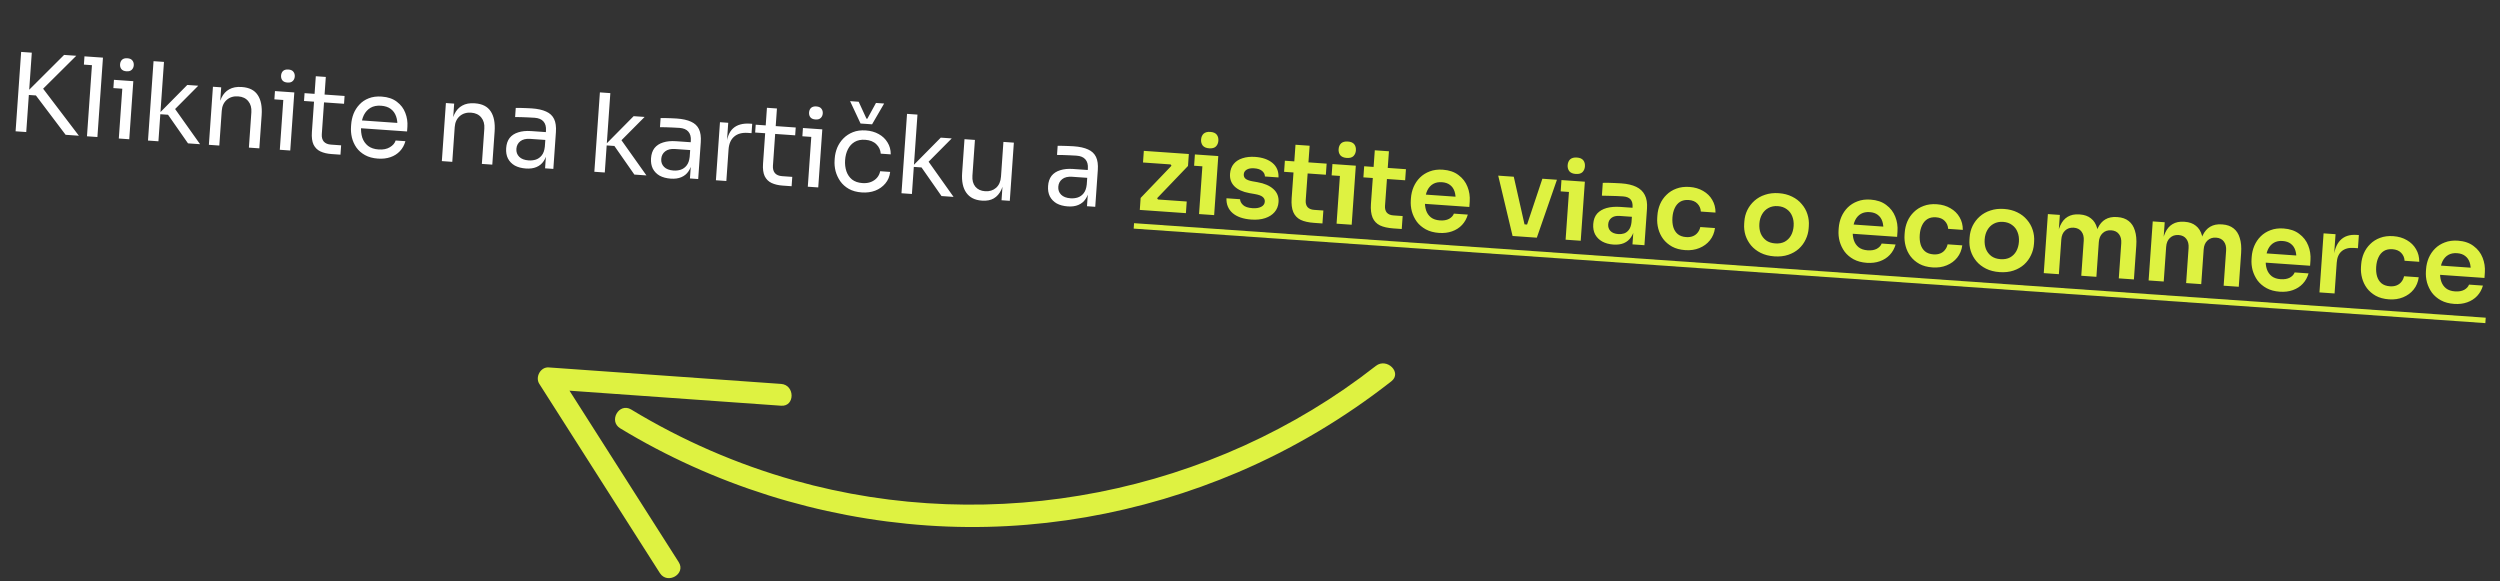
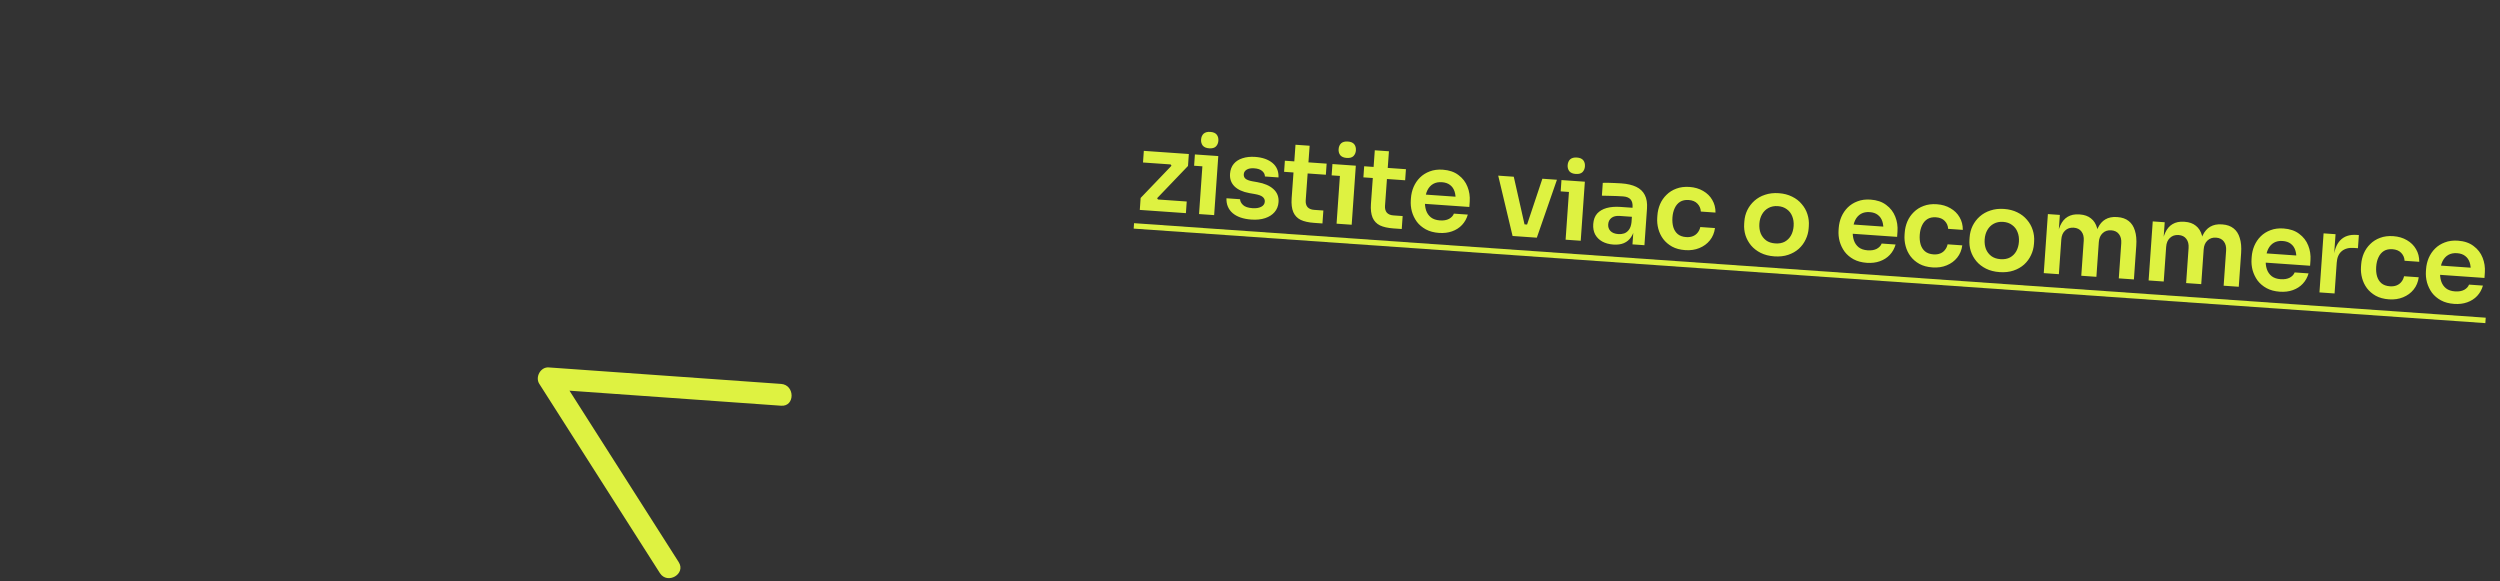
<svg xmlns="http://www.w3.org/2000/svg" width="344" height="80" viewBox="0 0 344 80" fill="none">
  <rect x="0" y="0" width="344" height="80" fill="#333333" stroke="none" />
-   <path d="M9.028 18.548L4.941 13.135L3.34 13.023L8.819 7.557L10.495 7.674L5.518 12.619L5.456 11.577L10.854 18.676L9.028 18.548ZM2.145 18.067L2.909 7.144L4.375 7.246L3.611 18.17L2.145 18.067ZM11.967 18.754L12.731 7.831L14.167 7.931L13.403 18.854L11.967 18.754ZM11.544 8.89L11.623 7.753L14.167 7.931L14.088 9.068L11.544 8.89ZM16.348 19.06L16.907 11.07L18.343 11.17L17.785 19.161L16.348 19.06ZM15.601 12.121L15.68 10.984L18.343 11.17L18.264 12.307L15.601 12.121ZM17.401 9.811C17.082 9.789 16.848 9.687 16.701 9.507C16.563 9.327 16.503 9.107 16.521 8.847C16.539 8.588 16.629 8.379 16.791 8.22C16.962 8.061 17.207 7.993 17.527 8.016C17.846 8.038 18.074 8.139 18.212 8.319C18.36 8.5 18.425 8.72 18.407 8.979C18.388 9.239 18.294 9.448 18.122 9.606C17.961 9.765 17.72 9.833 17.401 9.811ZM25.869 19.726L23.122 15.79L21.805 15.698L25.77 11.69L27.281 11.795L23.69 15.409L23.848 14.653L27.53 19.842L25.869 19.726ZM20.363 19.341L21.127 8.418L22.563 8.518L21.799 19.441L20.363 19.341ZM28.741 19.927L29.3 11.936L30.437 12.016L30.197 15.443L30.018 15.43C30.073 14.642 30.224 13.986 30.471 13.462C30.729 12.928 31.087 12.537 31.546 12.289C32.005 12.03 32.569 11.924 33.237 11.971L33.297 11.975C34.304 12.046 35.025 12.412 35.46 13.074C35.905 13.736 36.086 14.661 36.003 15.848L35.684 20.412L34.248 20.312L34.587 15.449C34.631 14.83 34.491 14.324 34.167 13.931C33.845 13.527 33.379 13.304 32.771 13.262C32.142 13.218 31.62 13.377 31.204 13.739C30.787 14.1 30.556 14.605 30.511 15.254L30.177 20.027L28.741 19.927ZM38.502 20.609L39.061 12.619L40.497 12.719L39.938 20.71L38.502 20.609ZM37.754 13.67L37.834 12.533L40.497 12.719L40.417 13.857L37.754 13.67ZM39.555 11.36C39.235 11.338 39.002 11.236 38.854 11.056C38.716 10.876 38.657 10.656 38.675 10.397C38.693 10.137 38.783 9.928 38.944 9.769C39.116 9.61 39.361 9.542 39.68 9.565C39.999 9.587 40.228 9.688 40.366 9.868C40.513 10.049 40.578 10.269 40.56 10.528C40.542 10.788 40.447 10.997 40.276 11.155C40.114 11.314 39.874 11.383 39.555 11.36ZM45.622 21.198C45.024 21.156 44.511 21.035 44.084 20.834C43.667 20.635 43.353 20.322 43.142 19.896C42.942 19.461 42.867 18.89 42.916 18.181L43.454 10.49L44.831 10.586L44.28 18.457C44.25 18.886 44.342 19.228 44.554 19.484C44.778 19.73 45.104 19.868 45.533 19.898L46.939 19.997L46.849 21.283L45.622 21.198ZM41.833 13.895L41.908 12.818L47.414 13.203L47.339 14.28L41.833 13.895ZM52.007 21.824C51.309 21.776 50.714 21.614 50.222 21.339C49.73 21.064 49.338 20.721 49.046 20.309C48.755 19.888 48.546 19.427 48.421 18.927C48.305 18.428 48.265 17.924 48.301 17.415L48.32 17.146C48.356 16.627 48.466 16.128 48.65 15.65C48.844 15.172 49.114 14.75 49.46 14.384C49.807 14.007 50.233 13.721 50.738 13.526C51.254 13.321 51.846 13.242 52.514 13.289C53.382 13.35 54.082 13.589 54.614 14.007C55.157 14.416 55.542 14.924 55.77 15.532C56.009 16.14 56.104 16.778 56.058 17.446L56.013 18.09L48.92 17.594L48.995 16.516L55.041 16.939L54.67 17.5C54.71 16.931 54.655 16.436 54.504 16.014C54.353 15.583 54.107 15.24 53.764 14.985C53.421 14.731 52.975 14.584 52.426 14.546C51.858 14.506 51.375 14.603 50.977 14.836C50.59 15.069 50.286 15.404 50.065 15.839C49.854 16.276 49.728 16.788 49.687 17.377C49.647 17.945 49.701 18.465 49.849 18.937C50.007 19.399 50.271 19.778 50.641 20.075C51.012 20.361 51.497 20.526 52.095 20.567C52.724 20.611 53.242 20.507 53.651 20.255C54.069 20.004 54.331 19.696 54.437 19.333L55.784 19.427C55.636 19.968 55.383 20.427 55.026 20.802C54.669 21.178 54.234 21.454 53.72 21.628C53.207 21.803 52.636 21.868 52.007 21.824ZM60.797 22.168L61.356 14.178L62.493 14.258L62.254 17.684L62.074 17.672C62.129 16.884 62.28 16.227 62.528 15.703C62.785 15.17 63.144 14.779 63.602 14.53C64.061 14.272 64.625 14.166 65.293 14.213L65.353 14.217C66.361 14.287 67.082 14.653 67.517 15.316C67.962 15.978 68.143 16.903 68.06 18.09L67.74 22.654L66.304 22.553L66.644 17.69C66.687 17.072 66.547 16.566 66.224 16.172C65.901 15.769 65.436 15.546 64.827 15.503C64.199 15.459 63.676 15.618 63.26 15.98C62.844 16.342 62.613 16.847 62.568 17.495L62.234 22.269L60.797 22.168ZM75.002 23.162L75.17 20.768L74.93 20.751L75.124 17.983C75.162 17.434 75.047 17.01 74.777 16.71C74.517 16.412 74.113 16.243 73.564 16.204C73.255 16.183 72.935 16.166 72.606 16.152C72.276 16.139 71.961 16.127 71.661 16.116C71.361 16.105 71.1 16.102 70.879 16.107L70.967 14.85C71.188 14.845 71.419 14.847 71.659 14.853C71.91 14.851 72.165 14.859 72.424 14.877C72.684 14.885 72.934 14.897 73.173 14.914C73.991 14.971 74.653 15.118 75.157 15.354C75.663 15.579 76.025 15.921 76.244 16.377C76.463 16.833 76.546 17.436 76.493 18.184L76.14 23.241L75.002 23.162ZM72.369 23.188C71.771 23.146 71.259 23.01 70.834 22.78C70.42 22.541 70.106 22.218 69.894 21.812C69.692 21.407 69.61 20.93 69.648 20.381C69.688 19.813 69.846 19.348 70.122 18.986C70.408 18.625 70.802 18.367 71.304 18.212C71.806 18.046 72.402 17.988 73.09 18.036L75.26 18.188L75.185 19.265L72.955 19.109C72.377 19.069 71.923 19.177 71.594 19.435C71.265 19.693 71.086 20.041 71.055 20.48C71.024 20.919 71.154 21.284 71.445 21.575C71.735 21.866 72.169 22.031 72.748 22.072C73.087 22.096 73.415 22.058 73.733 21.96C74.052 21.852 74.32 21.66 74.54 21.385C74.771 21.101 74.914 20.7 74.97 20.182L75.32 20.778C75.23 21.343 75.057 21.812 74.8 22.185C74.554 22.549 74.225 22.817 73.812 22.988C73.409 23.161 72.928 23.227 72.369 23.188ZM87.288 24.021L84.541 20.085L83.225 19.993L87.189 15.984L88.7 16.09L85.109 19.703L85.267 18.948L88.949 24.137L87.288 24.021ZM81.782 23.636L82.546 12.713L83.982 12.813L83.218 23.736L81.782 23.636ZM94.935 24.556L95.102 22.161L94.863 22.145L95.056 19.376C95.095 18.828 94.979 18.404 94.709 18.104C94.45 17.805 94.045 17.637 93.497 17.598C93.187 17.577 92.868 17.559 92.538 17.546C92.208 17.533 91.893 17.521 91.593 17.51C91.293 17.499 91.033 17.496 90.812 17.501L90.9 16.244C91.121 16.239 91.351 16.24 91.591 16.247C91.842 16.245 92.097 16.252 92.356 16.27C92.617 16.279 92.866 16.291 93.106 16.308C93.924 16.365 94.585 16.512 95.09 16.747C95.595 16.973 95.957 17.314 96.176 17.771C96.395 18.227 96.478 18.829 96.426 19.577L96.072 24.635L94.935 24.556ZM92.302 24.582C91.703 24.54 91.191 24.404 90.766 24.174C90.352 23.934 90.039 23.612 89.826 23.206C89.624 22.801 89.542 22.324 89.581 21.775C89.621 21.207 89.778 20.742 90.054 20.38C90.34 20.019 90.734 19.761 91.236 19.605C91.739 19.44 92.334 19.382 93.023 19.43L95.192 19.581L95.117 20.659L92.888 20.503C92.309 20.462 91.855 20.571 91.526 20.829C91.198 21.086 91.018 21.435 90.987 21.874C90.957 22.313 91.087 22.677 91.377 22.968C91.667 23.259 92.102 23.425 92.68 23.466C93.019 23.489 93.348 23.452 93.665 23.354C93.984 23.246 94.253 23.054 94.473 22.779C94.703 22.494 94.846 22.093 94.903 21.576L95.252 22.172C95.162 22.737 94.989 23.206 94.733 23.579C94.487 23.943 94.157 24.21 93.744 24.382C93.341 24.554 92.86 24.621 92.302 24.582ZM98.509 24.805L99.068 16.815L100.205 16.895L99.975 20.186L99.915 20.182C99.997 19.015 100.311 18.18 100.857 17.677C101.414 17.165 102.206 16.944 103.234 17.016L103.503 17.035L103.413 18.322L102.904 18.286C102.106 18.23 101.478 18.402 101.019 18.801C100.561 19.19 100.304 19.784 100.248 20.581L99.945 24.906L98.509 24.805ZM107.699 25.538C107.101 25.497 106.588 25.375 106.161 25.175C105.744 24.976 105.43 24.663 105.219 24.237C105.019 23.802 104.943 23.23 104.993 22.522L105.531 14.831L106.907 14.927L106.357 22.798C106.327 23.227 106.418 23.569 106.631 23.825C106.854 24.071 107.181 24.209 107.61 24.239L109.016 24.337L108.926 25.624L107.699 25.538ZM103.909 18.236L103.985 17.159L109.491 17.544L109.416 18.621L103.909 18.236ZM111.154 25.69L111.712 17.699L113.149 17.8L112.59 25.79L111.154 25.69ZM110.406 18.751L110.485 17.613L113.149 17.8L113.069 18.937L110.406 18.751ZM112.206 16.441C111.887 16.418 111.654 16.317 111.506 16.136C111.368 15.956 111.308 15.736 111.327 15.477C111.345 15.217 111.434 15.008 111.596 14.849C111.767 14.691 112.013 14.623 112.332 14.645C112.651 14.667 112.88 14.768 113.018 14.948C113.165 15.129 113.23 15.349 113.212 15.609C113.194 15.868 113.099 16.077 112.928 16.235C112.766 16.395 112.526 16.463 112.206 16.441ZM118.576 26.479C117.888 26.431 117.297 26.27 116.805 25.995C116.323 25.72 115.932 25.372 115.63 24.95C115.33 24.518 115.112 24.052 114.976 23.551C114.851 23.051 114.805 22.557 114.84 22.068L114.858 21.799C114.894 21.29 115.009 20.797 115.202 20.319C115.406 19.842 115.686 19.421 116.043 19.055C116.41 18.679 116.851 18.389 117.367 18.185C117.882 17.98 118.474 17.901 119.142 17.948C119.811 17.995 120.401 18.161 120.912 18.448C121.433 18.735 121.837 19.119 122.124 19.6C122.422 20.072 122.57 20.619 122.566 21.24L121.19 21.144C121.155 20.64 120.954 20.21 120.588 19.854C120.223 19.487 119.711 19.281 119.052 19.235C118.484 19.195 118.001 19.292 117.604 19.525C117.207 19.758 116.897 20.092 116.677 20.527C116.456 20.963 116.325 21.465 116.285 22.034C116.247 22.582 116.307 23.093 116.464 23.565C116.622 24.027 116.881 24.406 117.242 24.702C117.613 24.988 118.087 25.152 118.666 25.192C119.115 25.224 119.509 25.171 119.85 25.035C120.19 24.898 120.47 24.702 120.688 24.447C120.906 24.191 121.047 23.895 121.111 23.559L122.487 23.655C122.414 24.282 122.191 24.812 121.82 25.248C121.458 25.683 120.994 26.012 120.428 26.233C119.872 26.445 119.254 26.527 118.576 26.479ZM118.412 16.995L116.973 13.917L118.155 14L119.226 16.33L119.345 16.338L120.535 14.166L121.657 14.245L119.998 17.106L118.412 16.995ZM129.55 26.976L126.803 23.04L125.486 22.948L129.45 18.939L130.961 19.045L127.371 22.659L127.529 21.903L131.211 27.092L129.55 26.976ZM124.043 26.591L124.807 15.668L126.243 15.768L125.48 26.692L124.043 26.591ZM135.085 27.604C134.137 27.538 133.431 27.177 132.965 26.523C132.5 25.869 132.308 24.959 132.39 23.791L132.714 19.153L134.15 19.253L133.806 24.176C133.762 24.805 133.897 25.31 134.211 25.693C134.526 26.066 134.973 26.273 135.551 26.313C136.15 26.355 136.652 26.2 137.058 25.847C137.464 25.485 137.69 24.969 137.737 24.301L138.071 19.527L139.507 19.628L138.948 27.633L137.81 27.554L138.05 24.127L138.229 24.14C138.174 24.928 138.023 25.589 137.775 26.123C137.528 26.647 137.185 27.039 136.745 27.299C136.317 27.549 135.783 27.653 135.145 27.608L135.085 27.604ZM149.569 28.376L149.736 25.982L149.497 25.965L149.69 23.197C149.729 22.648 149.613 22.224 149.343 21.924C149.083 21.626 148.679 21.457 148.13 21.419C147.821 21.397 147.502 21.38 147.172 21.367C146.842 21.354 146.527 21.342 146.227 21.331C145.927 21.32 145.667 21.317 145.446 21.321L145.534 20.064C145.754 20.06 145.985 20.061 146.225 20.067C146.476 20.065 146.731 20.073 146.99 20.091C147.25 20.099 147.5 20.111 147.739 20.128C148.557 20.185 149.219 20.332 149.724 20.568C150.229 20.794 150.591 21.135 150.81 21.591C151.029 22.047 151.112 22.65 151.059 23.398L150.706 28.456L149.569 28.376ZM146.935 28.402C146.337 28.36 145.825 28.224 145.4 27.994C144.986 27.755 144.673 27.432 144.46 27.026C144.258 26.621 144.176 26.144 144.215 25.596C144.254 25.027 144.412 24.562 144.688 24.2C144.974 23.839 145.368 23.581 145.87 23.426C146.373 23.261 146.968 23.202 147.657 23.25L149.826 23.402L149.751 24.479L147.521 24.323C146.943 24.283 146.489 24.391 146.16 24.649C145.832 24.907 145.652 25.255 145.621 25.694C145.59 26.133 145.72 26.498 146.011 26.789C146.301 27.08 146.736 27.246 147.314 27.286C147.653 27.31 147.982 27.273 148.299 27.174C148.618 27.066 148.887 26.875 149.106 26.599C149.337 26.315 149.48 25.914 149.536 25.396L149.886 25.992C149.796 26.557 149.623 27.026 149.366 27.399C149.12 27.763 148.791 28.031 148.378 28.202C147.975 28.375 147.494 28.441 146.935 28.402Z" fill="white" />
  <path d="M156.836 28.884L156.951 27.238L161.299 22.701L161.282 22.94L160.997 22.499L161.243 22.636L157.278 22.359L157.39 20.758L163.584 21.191L163.469 22.837L159.122 27.375L159.138 27.151L159.438 27.593L159.193 27.44L163.293 27.727L163.181 29.328L156.836 28.884ZM164.988 29.454L165.556 21.329L167.636 21.474L167.067 29.6L164.988 29.454ZM164.31 22.806L164.418 21.25L167.636 21.474L167.527 23.031L164.31 22.806ZM166.387 20.41C165.978 20.381 165.681 20.255 165.496 20.032C165.322 19.799 165.246 19.523 165.268 19.204C165.292 18.865 165.406 18.597 165.61 18.401C165.824 18.205 166.136 18.122 166.545 18.15C166.954 18.179 167.246 18.305 167.421 18.527C167.596 18.75 167.671 19.031 167.647 19.37C167.625 19.689 167.512 19.952 167.307 20.158C167.102 20.355 166.796 20.438 166.387 20.41ZM172.195 30.214C171.078 30.136 170.216 29.84 169.611 29.326C169.016 28.804 168.732 28.122 168.761 27.282L170.632 27.413C170.642 27.694 170.779 27.96 171.042 28.209C171.305 28.457 171.736 28.603 172.335 28.645C172.834 28.68 173.234 28.617 173.536 28.458C173.848 28.299 174.014 28.066 174.036 27.756C174.055 27.487 173.955 27.265 173.737 27.089C173.528 26.914 173.157 26.783 172.622 26.695L171.909 26.57C171.008 26.407 170.328 26.099 169.868 25.645C169.409 25.192 169.203 24.616 169.252 23.918C169.291 23.36 169.464 22.901 169.769 22.541C170.075 22.181 170.479 21.924 170.981 21.769C171.494 21.604 172.069 21.544 172.708 21.589C173.705 21.658 174.498 21.934 175.086 22.416C175.674 22.899 175.953 23.565 175.924 24.415L174.053 24.284C174.053 24.003 173.93 23.754 173.684 23.537C173.439 23.319 173.072 23.193 172.583 23.159C172.144 23.128 171.799 23.189 171.548 23.342C171.297 23.495 171.161 23.706 171.143 23.975C171.125 24.235 171.205 24.441 171.385 24.594C171.575 24.747 171.887 24.864 172.323 24.945L173.036 25.07C173.987 25.237 174.716 25.553 175.225 26.02C175.744 26.487 175.977 27.085 175.927 27.813C175.889 28.352 175.706 28.81 175.379 29.189C175.063 29.557 174.633 29.833 174.088 30.015C173.544 30.198 172.913 30.264 172.195 30.214ZM180.802 30.665C180.054 30.613 179.442 30.475 178.966 30.251C178.501 30.018 178.165 29.664 177.958 29.188C177.751 28.703 177.676 28.066 177.731 27.278L178.26 19.917L180.206 20.053L179.667 27.549C179.639 27.948 179.722 28.264 179.916 28.498C180.121 28.723 180.423 28.849 180.822 28.877L182.094 28.966L181.969 30.747L180.802 30.665ZM176.692 23.642L176.799 22.115L182.545 22.517L182.438 24.043L176.692 23.642ZM183.912 30.778L184.48 22.652L186.56 22.798L185.992 30.923L183.912 30.778ZM183.234 24.129L183.343 22.573L186.56 22.798L186.451 24.354L183.234 24.129ZM185.311 21.733C184.902 21.704 184.605 21.578 184.42 21.355C184.246 21.122 184.17 20.846 184.192 20.527C184.216 20.188 184.33 19.92 184.534 19.724C184.748 19.529 185.06 19.445 185.469 19.474C185.878 19.502 186.17 19.628 186.345 19.851C186.52 20.073 186.595 20.354 186.572 20.694C186.549 21.013 186.436 21.276 186.231 21.482C186.027 21.678 185.72 21.762 185.311 21.733ZM191.713 31.428C190.965 31.376 190.353 31.238 189.878 31.014C189.413 30.781 189.077 30.427 188.869 29.951C188.663 29.466 188.587 28.829 188.642 28.041L189.172 20.68L191.117 20.816L190.578 28.312C190.55 28.711 190.633 29.027 190.827 29.261C191.032 29.486 191.334 29.613 191.733 29.64L193.005 29.729L192.88 31.51L191.713 31.428ZM187.603 24.404L187.71 22.878L193.456 23.28L193.349 24.806L187.603 24.404ZM198.006 32.049C197.308 32 196.703 31.837 196.191 31.561C195.689 31.285 195.277 30.936 194.956 30.512C194.645 30.08 194.418 29.608 194.273 29.096C194.138 28.586 194.089 28.071 194.125 27.552L194.145 27.268C194.183 26.729 194.304 26.216 194.509 25.73C194.724 25.233 195.014 24.802 195.381 24.437C195.758 24.063 196.209 23.778 196.734 23.584C197.259 23.381 197.856 23.302 198.524 23.349C199.402 23.41 200.122 23.656 200.683 24.086C201.255 24.507 201.669 25.042 201.924 25.692C202.18 26.331 202.283 27.01 202.233 27.728L202.181 28.476L194.983 27.973L195.072 26.701L200.968 27.113L200.28 27.697C200.317 27.178 200.273 26.729 200.149 26.349C200.025 25.97 199.816 25.669 199.52 25.448C199.235 25.228 198.863 25.102 198.404 25.07C197.945 25.038 197.549 25.115 197.215 25.302C196.881 25.489 196.615 25.776 196.418 26.164C196.231 26.542 196.118 27.005 196.08 27.553C196.045 28.062 196.093 28.522 196.224 28.932C196.357 29.332 196.579 29.659 196.893 29.911C197.206 30.153 197.618 30.293 198.127 30.328C198.635 30.364 199.056 30.293 199.389 30.116C199.723 29.928 199.946 29.688 200.056 29.395L201.972 29.529C201.813 30.08 201.549 30.552 201.181 30.948C200.812 31.343 200.356 31.637 199.811 31.829C199.276 32.022 198.675 32.096 198.006 32.049ZM208.13 32.471L206.155 24.168L208.295 24.318L210.166 32.613L208.13 32.471ZM208.744 32.514L208.863 30.808L211.063 30.962L210.944 32.668L208.744 32.514ZM209.567 32.572L212.23 24.593L214.235 24.733L211.467 32.704L209.567 32.572ZM215.427 32.981L215.996 24.856L218.076 25.002L217.507 33.127L215.427 32.981ZM214.75 26.333L214.858 24.777L218.076 25.002L217.967 26.558L214.75 26.333ZM216.827 23.937C216.418 23.908 216.121 23.782 215.936 23.559C215.762 23.326 215.686 23.05 215.708 22.731C215.732 22.392 215.846 22.124 216.05 21.928C216.264 21.732 216.576 21.649 216.985 21.677C217.394 21.706 217.686 21.832 217.861 22.055C218.035 22.277 218.111 22.558 218.087 22.897C218.065 23.217 217.951 23.479 217.747 23.686C217.542 23.882 217.236 23.965 216.827 23.937ZM224.628 33.625L224.796 31.216L224.452 31.192L224.64 28.513C224.672 28.044 224.582 27.687 224.369 27.442C224.155 27.196 223.809 27.057 223.33 27.023C223.081 27.006 222.781 26.99 222.431 26.975C222.082 26.961 221.726 26.951 221.366 26.946C221.016 26.931 220.701 26.924 220.42 26.925L220.543 25.159C220.774 25.155 221.035 25.154 221.326 25.154C221.616 25.154 221.911 25.165 222.211 25.186C222.521 25.197 222.81 25.212 223.08 25.231C223.918 25.29 224.603 25.448 225.137 25.706C225.68 25.964 226.075 26.338 226.321 26.826C226.578 27.315 226.68 27.939 226.627 28.697L226.274 33.74L224.628 33.625ZM221.995 33.651C221.406 33.61 220.895 33.469 220.46 33.228C220.036 32.988 219.713 32.664 219.491 32.258C219.279 31.852 219.192 31.375 219.23 30.826C219.272 30.228 219.451 29.749 219.766 29.39C220.092 29.032 220.526 28.777 221.068 28.624C221.62 28.472 222.255 28.422 222.973 28.472L224.859 28.604L224.772 29.846L222.857 29.712C222.378 29.678 222 29.772 221.724 29.993C221.459 30.205 221.313 30.496 221.287 30.865C221.261 31.234 221.365 31.542 221.599 31.789C221.842 32.036 222.203 32.177 222.682 32.211C222.971 32.231 223.239 32.199 223.485 32.116C223.742 32.024 223.959 31.859 224.137 31.621C224.324 31.373 224.443 31.03 224.494 30.593L224.962 31.212C224.872 31.777 224.699 32.246 224.443 32.619C224.196 32.993 223.866 33.271 223.452 33.452C223.049 33.625 222.563 33.691 221.995 33.651ZM231.889 34.418C231.18 34.369 230.575 34.206 230.073 33.93C229.581 33.655 229.175 33.306 228.853 32.883C228.542 32.46 228.319 31.993 228.184 31.483C228.05 30.972 228 30.457 228.037 29.939L228.057 29.654C228.095 29.106 228.216 28.588 228.421 28.101C228.636 27.605 228.932 27.174 229.308 26.81C229.685 26.435 230.136 26.151 230.661 25.957C231.196 25.754 231.803 25.676 232.482 25.723C233.19 25.773 233.814 25.957 234.353 26.275C234.892 26.584 235.31 26.994 235.605 27.506C235.91 28.018 236.06 28.6 236.054 29.251L234.034 29.11C234.014 28.687 233.858 28.326 233.569 28.025C233.289 27.724 232.885 27.556 232.356 27.519C231.897 27.487 231.505 27.57 231.181 27.768C230.866 27.966 230.62 28.255 230.444 28.633C230.267 29.002 230.162 29.436 230.127 29.934C230.094 30.413 230.133 30.852 230.246 31.251C230.368 31.65 230.571 31.97 230.855 32.211C231.149 32.452 231.535 32.589 232.014 32.623C232.373 32.648 232.687 32.604 232.956 32.493C233.224 32.381 233.441 32.216 233.607 31.997C233.782 31.779 233.9 31.526 233.96 31.24L235.98 31.381C235.894 32.037 235.659 32.602 235.275 33.076C234.902 33.541 234.421 33.894 233.833 34.133C233.255 34.373 232.607 34.468 231.889 34.418ZM244.151 35.276C243.433 35.225 242.808 35.066 242.275 34.799C241.742 34.531 241.3 34.189 240.948 33.773C240.597 33.348 240.339 32.879 240.175 32.366C240.02 31.854 239.961 31.329 239.999 30.79L240.021 30.476C240.06 29.917 240.197 29.395 240.431 28.911C240.676 28.416 241.002 27.988 241.408 27.626C241.825 27.254 242.316 26.977 242.88 26.796C243.444 26.605 244.071 26.534 244.759 26.582C245.447 26.63 246.058 26.788 246.591 27.056C247.124 27.314 247.566 27.655 247.917 28.081C248.279 28.497 248.542 28.966 248.706 29.489C248.871 30.002 248.933 30.538 248.894 31.096L248.872 31.41C248.835 31.949 248.699 32.461 248.464 32.946C248.24 33.431 247.924 33.86 247.517 34.233C247.111 34.595 246.625 34.872 246.061 35.063C245.496 35.254 244.86 35.325 244.151 35.276ZM244.276 33.495C244.785 33.531 245.221 33.451 245.586 33.256C245.951 33.051 246.236 32.765 246.443 32.398C246.649 32.022 246.77 31.589 246.804 31.101C246.839 30.602 246.775 30.156 246.612 29.764C246.459 29.362 246.211 29.039 245.868 28.795C245.534 28.541 245.123 28.397 244.635 28.363C244.146 28.328 243.714 28.413 243.339 28.618C242.974 28.813 242.684 29.098 242.467 29.474C242.251 29.84 242.125 30.272 242.09 30.771C242.056 31.26 242.115 31.705 242.268 32.106C242.431 32.499 242.679 32.822 243.012 33.076C243.346 33.32 243.767 33.459 244.276 33.495ZM256.868 36.165C256.17 36.116 255.565 35.953 255.053 35.677C254.551 35.401 254.139 35.052 253.818 34.628C253.507 34.196 253.28 33.724 253.135 33.212C253 32.702 252.951 32.187 252.987 31.668L253.007 31.384C253.045 30.845 253.166 30.332 253.37 29.846C253.586 29.349 253.876 28.919 254.243 28.553C254.62 28.179 255.071 27.894 255.595 27.701C256.121 27.497 256.718 27.418 257.386 27.465C258.264 27.526 258.984 27.772 259.545 28.202C260.117 28.623 260.531 29.158 260.786 29.808C261.042 30.447 261.145 31.126 261.095 31.844L261.043 32.592L253.845 32.089L253.934 30.817L259.83 31.229L259.142 31.813C259.179 31.294 259.135 30.845 259.011 30.465C258.887 30.086 258.678 29.786 258.382 29.564C258.097 29.344 257.725 29.218 257.266 29.186C256.807 29.154 256.411 29.231 256.077 29.418C255.743 29.605 255.477 29.893 255.28 30.28C255.093 30.658 254.98 31.121 254.942 31.67C254.906 32.178 254.955 32.638 255.086 33.048C255.219 33.448 255.441 33.775 255.755 34.027C256.068 34.27 256.48 34.408 256.988 34.444C257.497 34.48 257.918 34.409 258.251 34.232C258.585 34.044 258.808 33.804 258.918 33.511L260.834 33.645C260.675 34.196 260.411 34.668 260.043 35.064C259.674 35.459 259.218 35.753 258.673 35.945C258.138 36.138 257.537 36.212 256.868 36.165ZM265.918 36.798C265.21 36.748 264.604 36.586 264.102 36.31C263.61 36.035 263.204 35.686 262.883 35.262C262.571 34.84 262.348 34.373 262.214 33.862C262.079 33.352 262.03 32.837 262.066 32.318L262.086 32.034C262.124 31.485 262.246 30.967 262.45 30.48C262.665 29.984 262.961 29.554 263.337 29.189C263.714 28.814 264.165 28.53 264.69 28.336C265.226 28.133 265.832 28.055 266.511 28.103C267.219 28.152 267.843 28.336 268.382 28.655C268.922 28.963 269.339 29.373 269.634 29.885C269.939 30.398 270.089 30.98 270.083 31.631L268.063 31.489C268.043 31.067 267.888 30.705 267.598 30.404C267.318 30.104 266.914 29.936 266.385 29.898C265.926 29.866 265.535 29.949 265.21 30.147C264.895 30.346 264.65 30.634 264.473 31.013C264.297 31.381 264.191 31.815 264.156 32.314C264.123 32.793 264.162 33.231 264.275 33.63C264.397 34.03 264.6 34.35 264.884 34.59C265.178 34.831 265.565 34.969 266.043 35.002C266.402 35.027 266.716 34.984 266.985 34.872C267.253 34.761 267.47 34.596 267.636 34.377C267.812 34.158 267.929 33.906 267.99 33.62L270.01 33.761C269.924 34.416 269.689 34.981 269.305 35.456C268.931 35.921 268.451 36.273 267.862 36.513C267.284 36.753 266.636 36.848 265.918 36.798ZM275.151 37.443C274.432 37.393 273.807 37.234 273.274 36.966C272.742 36.699 272.299 36.357 271.948 35.941C271.596 35.516 271.338 35.047 271.174 34.534C271.019 34.022 270.961 33.496 270.998 32.958L271.02 32.644C271.059 32.085 271.196 31.563 271.43 31.078C271.676 30.584 272.001 30.156 272.407 29.793C272.824 29.422 273.315 29.145 273.879 28.964C274.444 28.773 275.07 28.701 275.758 28.75C276.447 28.798 277.057 28.956 277.59 29.223C278.123 29.481 278.565 29.823 278.917 30.248C279.278 30.665 279.541 31.134 279.705 31.657C279.87 32.17 279.933 32.705 279.894 33.264L279.872 33.578C279.834 34.117 279.698 34.629 279.464 35.114C279.239 35.599 278.923 36.028 278.516 36.401C278.11 36.763 277.625 37.04 277.06 37.231C276.495 37.422 275.859 37.493 275.151 37.443ZM275.275 35.663C275.784 35.698 276.22 35.618 276.585 35.423C276.95 35.218 277.236 34.933 277.442 34.566C277.649 34.19 277.769 33.757 277.803 33.268C277.838 32.769 277.774 32.324 277.611 31.931C277.459 31.53 277.211 31.207 276.867 30.962C276.534 30.708 276.123 30.564 275.634 30.53C275.145 30.496 274.713 30.581 274.338 30.785C273.973 30.98 273.683 31.266 273.466 31.642C273.25 32.008 273.125 32.44 273.09 32.939C273.056 33.427 273.115 33.873 273.267 34.274C273.43 34.666 273.678 34.99 274.011 35.243C274.345 35.487 274.766 35.627 275.275 35.663ZM281.221 37.582L281.789 29.457L283.435 29.572L283.192 33.059L283.042 33.048C283.099 32.23 283.252 31.554 283.5 31.02C283.748 30.476 284.087 30.079 284.515 29.828C284.954 29.568 285.483 29.46 286.102 29.503L286.192 29.509C286.82 29.553 287.329 29.734 287.717 30.052C288.117 30.36 288.397 30.801 288.557 31.374C288.728 31.937 288.785 32.628 288.728 33.446L288.204 33.409C288.262 32.591 288.414 31.915 288.662 31.381C288.921 30.838 289.264 30.441 289.693 30.19C290.132 29.93 290.661 29.822 291.279 29.865L291.369 29.871C291.997 29.915 292.511 30.096 292.91 30.415C293.309 30.724 293.594 31.165 293.765 31.738C293.946 32.302 294.008 32.993 293.95 33.811L293.626 38.45L291.546 38.304L291.884 33.471C291.92 32.962 291.818 32.549 291.58 32.232C291.342 31.904 290.984 31.724 290.505 31.69C290.026 31.657 289.631 31.79 289.319 32.089C289.008 32.378 288.834 32.786 288.797 33.315L288.464 38.089L286.384 37.943L286.722 33.11C286.757 32.601 286.656 32.188 286.417 31.871C286.18 31.543 285.821 31.363 285.343 31.329C284.864 31.296 284.468 31.429 284.157 31.728C283.846 32.017 283.672 32.425 283.635 32.954L283.301 37.728L281.221 37.582ZM295.649 38.591L296.217 30.466L297.863 30.581L297.62 34.067L297.47 34.057C297.527 33.239 297.68 32.563 297.927 32.029C298.176 31.485 298.515 31.088 298.943 30.837C299.382 30.577 299.911 30.468 300.53 30.512L300.619 30.518C301.248 30.562 301.756 30.743 302.145 31.061C302.545 31.369 302.825 31.81 302.985 32.383C303.156 32.946 303.213 33.637 303.156 34.455L302.632 34.418C302.689 33.6 302.842 32.924 303.09 32.39C303.348 31.847 303.692 31.45 304.12 31.199C304.56 30.939 305.088 30.831 305.707 30.874L305.797 30.88C306.425 30.924 306.939 31.105 307.338 31.424C307.737 31.733 308.022 32.173 308.192 32.747C308.373 33.311 308.435 34.002 308.378 34.82L308.054 39.458L305.974 39.313L306.312 34.48C306.347 33.971 306.246 33.558 306.008 33.24C305.77 32.913 305.412 32.733 304.933 32.699C304.454 32.666 304.059 32.798 303.747 33.097C303.436 33.386 303.262 33.795 303.225 34.324L302.891 39.097L300.812 38.952L301.15 34.119C301.185 33.61 301.084 33.197 300.845 32.88C300.607 32.552 300.249 32.372 299.77 32.338C299.292 32.305 298.896 32.438 298.585 32.736C298.274 33.026 298.1 33.434 298.063 33.963L297.729 38.736L295.649 38.591ZM313.693 40.139C312.995 40.09 312.39 39.927 311.878 39.651C311.376 39.375 310.964 39.025 310.643 38.602C310.332 38.169 310.105 37.697 309.96 37.186C309.825 36.675 309.776 36.16 309.812 35.642L309.832 35.358C309.87 34.819 309.991 34.306 310.196 33.819C310.411 33.323 310.701 32.892 311.068 32.527C311.445 32.152 311.896 31.868 312.421 31.674C312.946 31.47 313.543 31.392 314.211 31.438C315.089 31.5 315.809 31.746 316.37 32.176C316.942 32.597 317.356 33.132 317.611 33.781C317.867 34.421 317.97 35.099 317.92 35.818L317.868 36.566L310.67 36.063L310.759 34.791L316.655 35.203L315.967 35.786C316.004 35.268 315.96 34.819 315.836 34.439C315.712 34.059 315.503 33.759 315.207 33.538C314.922 33.318 314.55 33.191 314.091 33.159C313.632 33.127 313.236 33.205 312.902 33.392C312.568 33.579 312.302 33.866 312.105 34.253C311.918 34.631 311.806 35.094 311.767 35.643C311.732 36.152 311.78 36.611 311.911 37.022C312.044 37.422 312.267 37.748 312.58 38.001C312.894 38.243 313.305 38.382 313.814 38.418C314.322 38.453 314.743 38.382 315.076 38.205C315.41 38.018 315.633 37.778 315.743 37.485L317.659 37.619C317.5 38.169 317.236 38.642 316.868 39.037C316.499 39.432 316.043 39.726 315.498 39.919C314.963 40.112 314.362 40.185 313.693 40.139ZM319.157 40.235L319.725 32.11L321.371 32.225L321.13 35.666L321.085 35.663C321.167 34.496 321.478 33.631 322.019 33.067C322.559 32.503 323.313 32.255 324.281 32.323L324.58 32.344L324.454 34.154L323.885 34.115C323.187 34.066 322.63 34.217 322.214 34.569C321.809 34.912 321.582 35.437 321.533 36.146L321.237 40.38L319.157 40.235ZM328.725 41.19C328.016 41.14 327.411 40.977 326.909 40.702C326.417 40.427 326.011 40.078 325.689 39.654C325.378 39.231 325.155 38.765 325.02 38.254C324.886 37.743 324.836 37.229 324.873 36.71L324.893 36.426C324.931 35.877 325.052 35.359 325.257 34.872C325.472 34.376 325.768 33.946 326.144 33.581C326.521 33.206 326.972 32.922 327.497 32.728C328.032 32.525 328.639 32.447 329.318 32.495C330.026 32.544 330.65 32.728 331.189 33.047C331.728 33.355 332.146 33.765 332.441 34.277C332.746 34.789 332.896 35.371 332.89 36.023L330.87 35.881C330.85 35.459 330.694 35.097 330.405 34.796C330.125 34.496 329.721 34.327 329.192 34.29C328.733 34.258 328.341 34.341 328.017 34.539C327.702 34.737 327.456 35.026 327.28 35.405C327.103 35.773 326.998 36.207 326.963 36.706C326.93 37.185 326.969 37.623 327.082 38.022C327.204 38.422 327.407 38.742 327.691 38.982C327.985 39.223 328.371 39.361 328.85 39.394C329.209 39.419 329.523 39.376 329.792 39.264C330.06 39.153 330.277 38.987 330.443 38.769C330.618 38.55 330.736 38.298 330.796 38.011L332.816 38.153C332.73 38.808 332.495 39.373 332.111 39.848C331.738 40.313 331.257 40.665 330.669 40.904C330.091 41.145 329.443 41.24 328.725 41.19ZM337.688 41.816C336.99 41.767 336.385 41.605 335.873 41.328C335.371 41.053 334.959 40.703 334.638 40.28C334.327 39.847 334.1 39.375 333.955 38.864C333.82 38.353 333.771 37.838 333.807 37.32L333.827 37.035C333.865 36.497 333.986 35.984 334.19 35.497C334.405 35.001 334.696 34.57 335.063 34.205C335.44 33.83 335.891 33.546 336.415 33.352C336.941 33.148 337.538 33.07 338.206 33.116C339.084 33.178 339.804 33.423 340.365 33.854C340.937 34.275 341.351 34.81 341.606 35.459C341.862 36.099 341.965 36.777 341.915 37.496L341.862 38.244L334.665 37.74L334.754 36.469L340.649 36.881L339.962 37.464C339.998 36.946 339.955 36.496 339.831 36.117C339.707 35.737 339.497 35.437 339.202 35.216C338.917 34.995 338.545 34.869 338.086 34.837C337.627 34.805 337.231 34.883 336.897 35.07C336.563 35.257 336.297 35.544 336.1 35.931C335.913 36.309 335.8 36.772 335.762 37.321C335.726 37.83 335.774 38.289 335.906 38.7C336.038 39.1 336.261 39.426 336.574 39.678C336.888 39.921 337.3 40.06 337.808 40.096C338.317 40.131 338.738 40.06 339.071 39.883C339.405 39.696 339.627 39.456 339.738 39.163L341.653 39.297C341.495 39.847 341.231 40.32 340.863 40.715C340.494 41.11 340.037 41.404 339.493 41.597C338.958 41.79 338.356 41.863 337.688 41.816Z" fill="#DEF241" />
  <path d="M156.047 30.709L342.036 43.714L341.984 44.462L155.995 31.457L156.047 30.709Z" fill="#DEF241" />
-   <path d="M109.301 66.107C136.73 73.837 166.861 67.937 189.32 50.347C190.83 49.167 192.971 51.277 191.451 52.467C184.99 57.527 177.929 61.747 170.381 64.967C156.941 70.697 142.23 73.317 127.631 72.307C112.721 71.277 98.121 66.687 85.34 58.937C83.691 57.937 85.191 55.347 86.849 56.347C93.861 60.597 101.41 63.887 109.301 66.107Z" fill="#DEF241" />
  <path d="M107.48 55.827L78.361 53.757L93.39 77.347C94.431 78.977 91.83 80.477 90.801 78.857L74.201 52.807C73.621 51.887 74.371 50.477 75.5 50.557C86.16 51.307 96.82 52.067 107.48 52.827C109.4 52.967 109.41 55.967 107.48 55.827Z" fill="#DEF241" />
</svg>